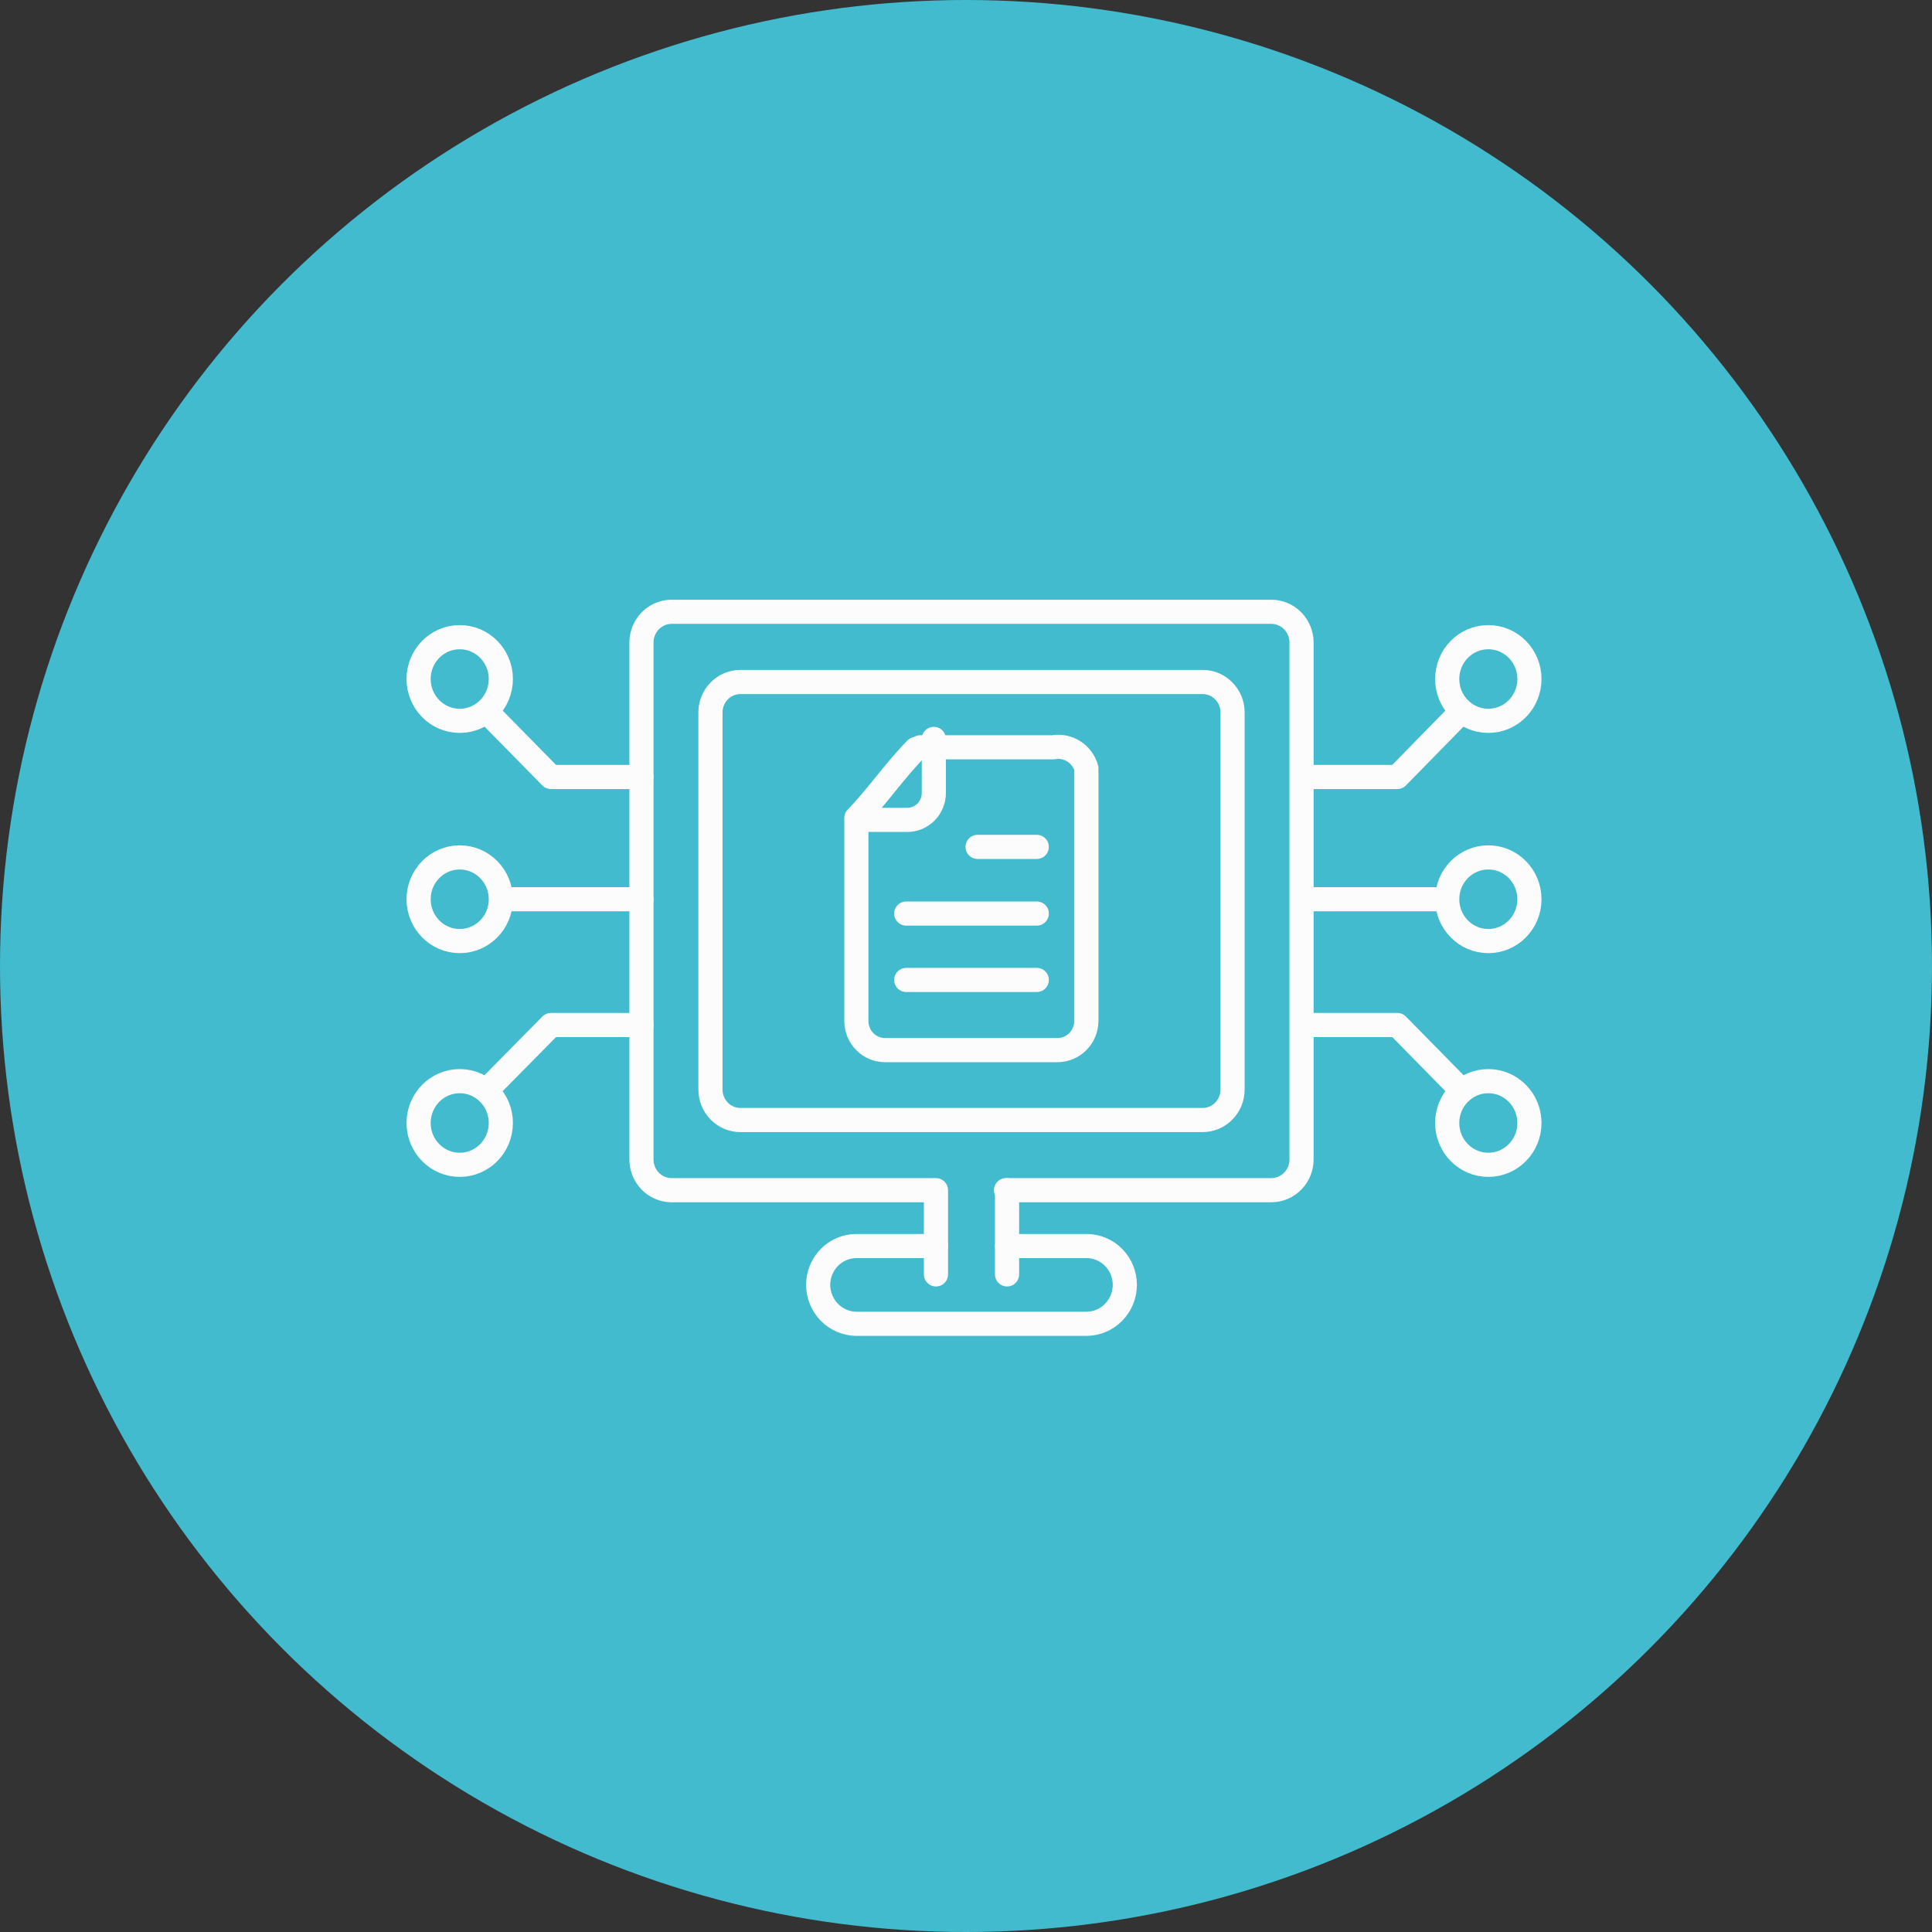
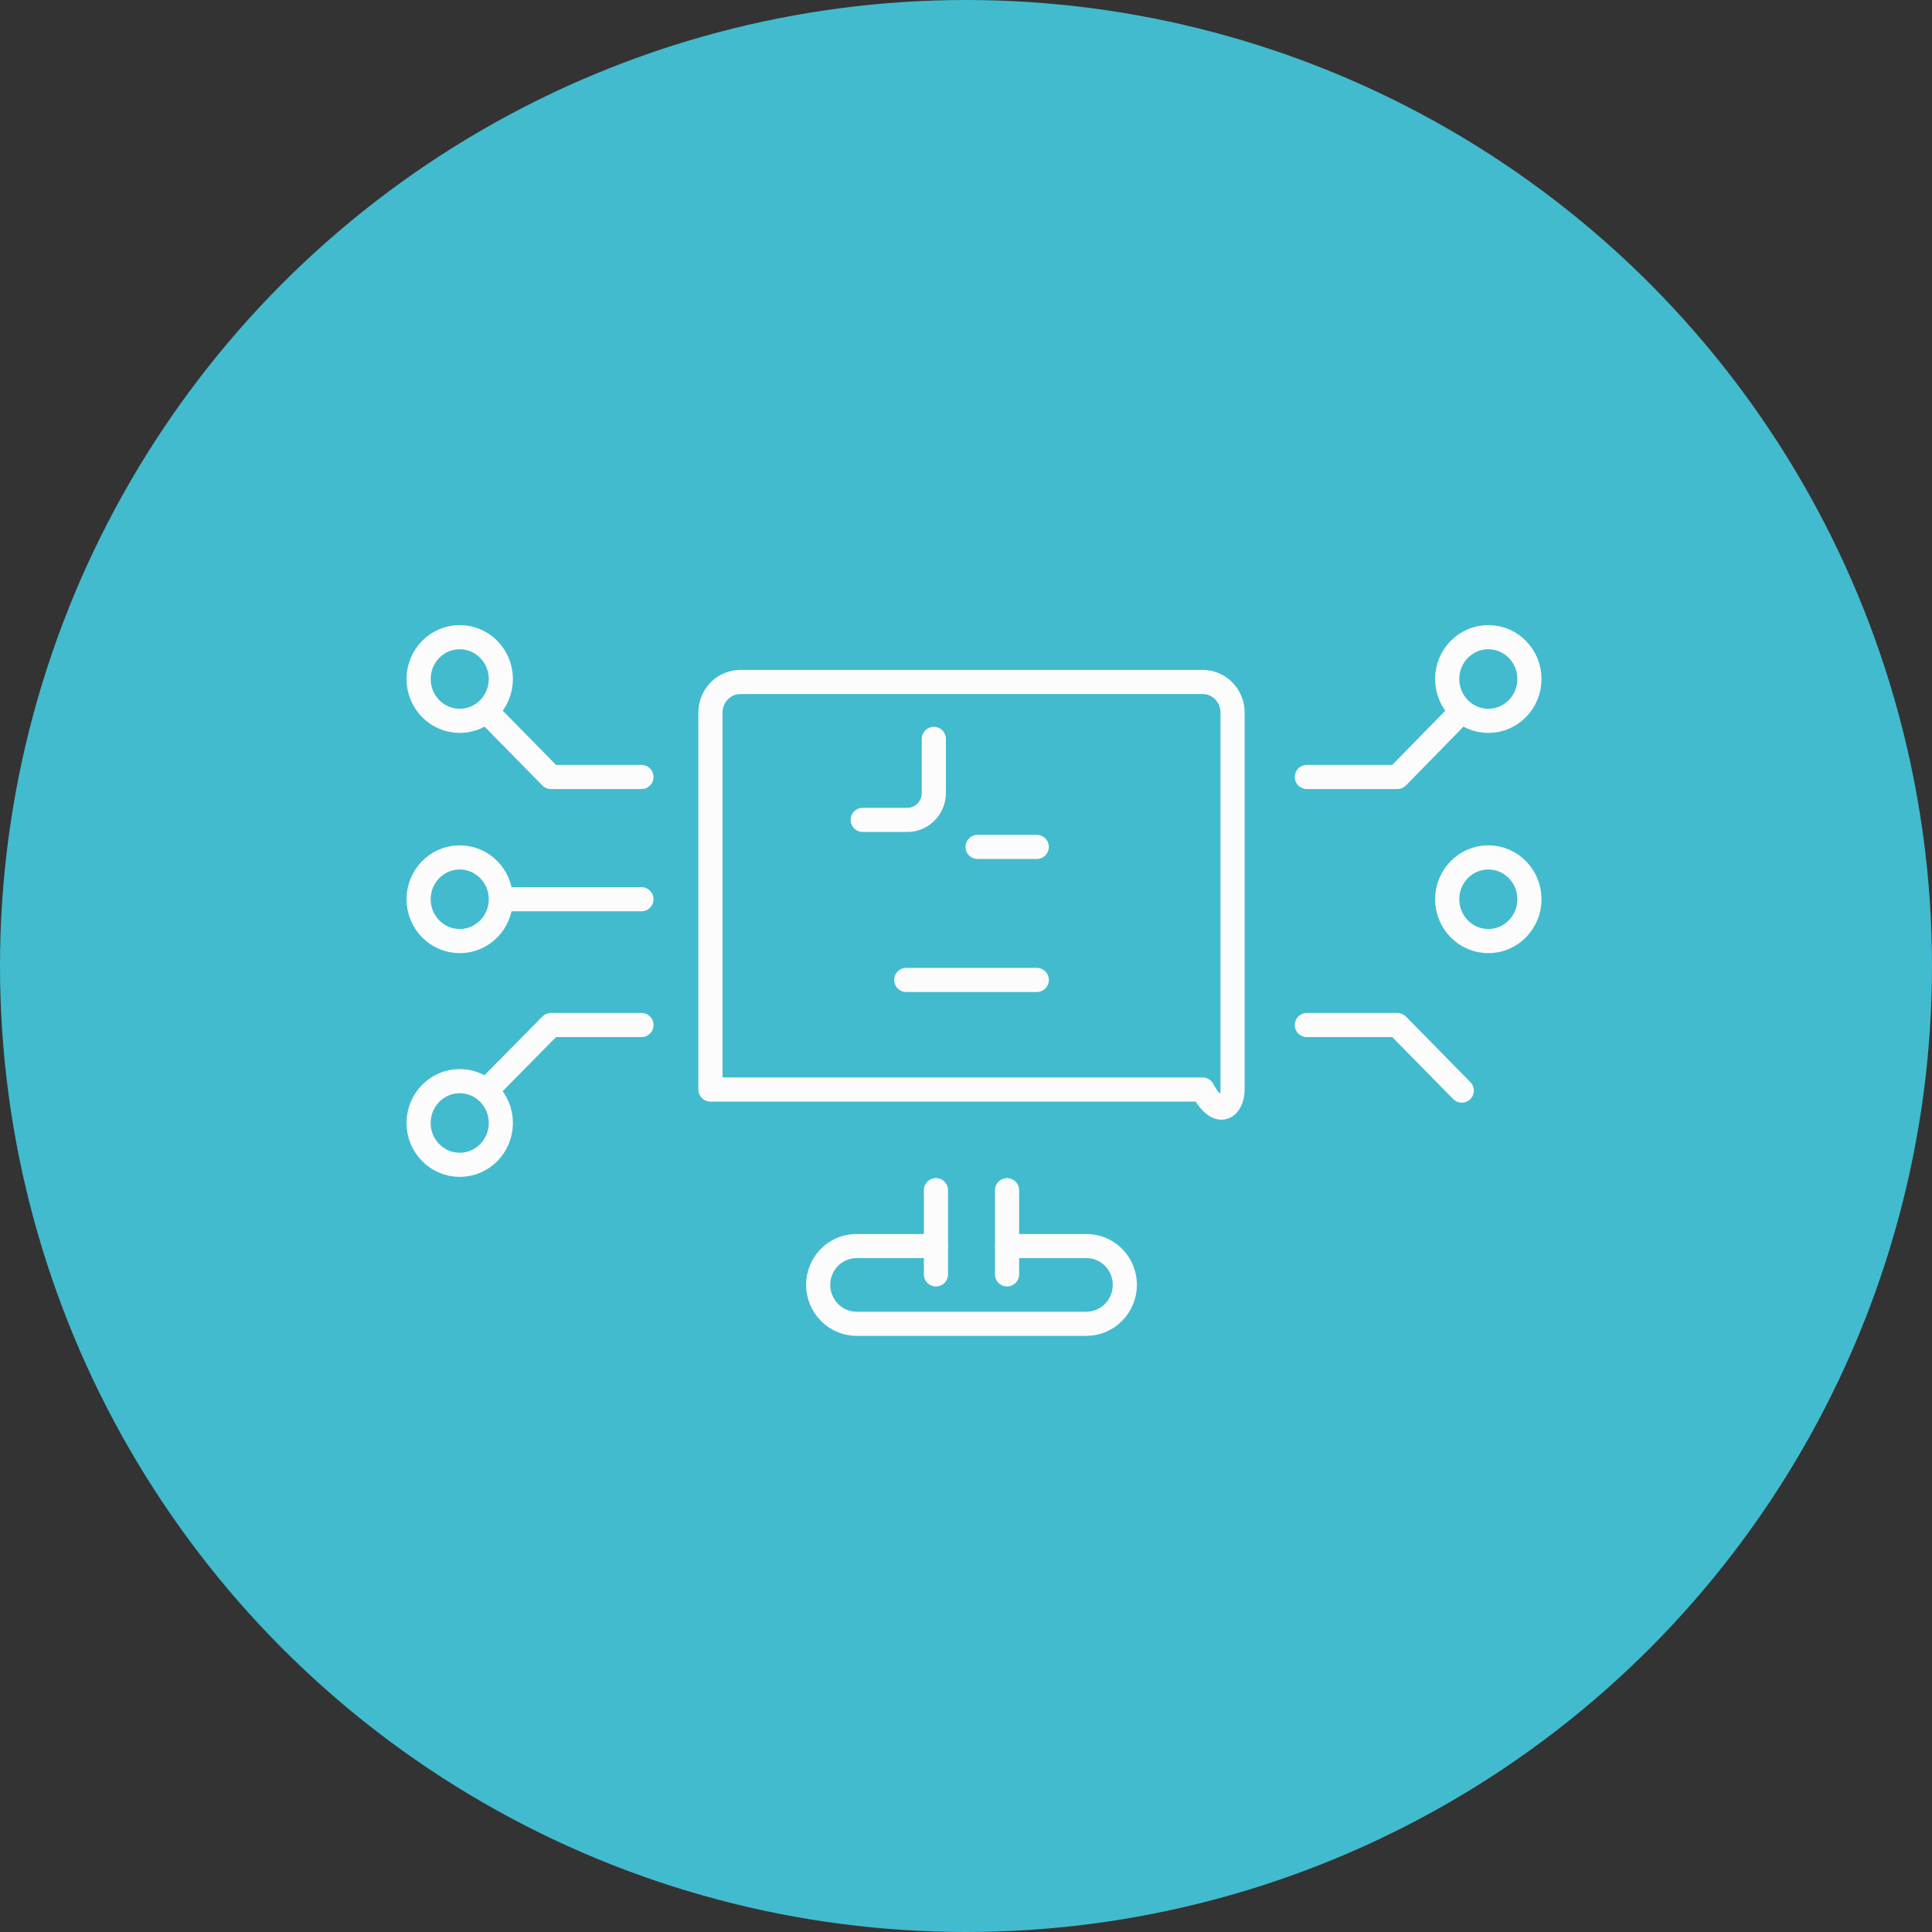
<svg xmlns="http://www.w3.org/2000/svg" width="120" height="120" viewBox="0 0 120 120" fill="none">
  <rect x="0" y="0" width="120" height="120" fill="#333333" stroke="none" />
  <circle cx="60" cy="60" r="60" fill="#42BBCE" />
  <path d="M39.842 55.853H31.504" stroke="#FCFCFC" stroke-width="1.5" stroke-linecap="round" stroke-linejoin="round" />
  <path d="M39.842 48.26H34.222L30.202 44.169" stroke="#FCFCFC" stroke-width="1.5" stroke-linecap="round" stroke-linejoin="round" />
  <path d="M28.554 58.452C29.965 58.452 31.108 57.289 31.108 55.854C31.108 54.419 29.965 53.255 28.554 53.255C27.144 53.255 26 54.419 26 55.854C26 57.289 27.144 58.452 28.554 58.452Z" stroke="#FCFCFC" stroke-width="1.5" stroke-linecap="round" stroke-linejoin="round" />
  <path d="M28.554 44.773C29.965 44.773 31.108 43.609 31.108 42.174C31.108 40.739 29.965 39.576 28.554 39.576C27.144 39.576 26 40.739 26 42.174C26 43.609 27.144 44.773 28.554 44.773Z" stroke="#FCFCFC" stroke-width="1.5" stroke-linecap="round" stroke-linejoin="round" />
  <path d="M39.842 63.666H34.222L30.202 67.739" stroke="#FCFCFC" stroke-width="1.5" stroke-linecap="round" stroke-linejoin="round" />
  <path d="M28.554 72.349C29.965 72.349 31.108 71.186 31.108 69.751C31.108 68.316 29.965 67.152 28.554 67.152C27.144 67.152 26 68.316 26 69.751C26 71.186 27.144 72.349 28.554 72.349Z" stroke="#FCFCFC" stroke-width="1.5" stroke-linecap="round" stroke-linejoin="round" />
-   <path d="M81.171 55.853H89.493" stroke="#FCFCFC" stroke-width="1.5" stroke-linecap="round" stroke-linejoin="round" />
  <path d="M81.171 48.26H86.79L90.794 44.169" stroke="#FCFCFC" stroke-width="1.5" stroke-linecap="round" stroke-linejoin="round" />
  <path d="M92.442 58.452C93.853 58.452 94.996 57.289 94.996 55.854C94.996 54.419 93.853 53.255 92.442 53.255C91.031 53.255 89.888 54.419 89.888 55.854C89.888 57.289 91.031 58.452 92.442 58.452Z" stroke="#FCFCFC" stroke-width="1.5" stroke-linecap="round" stroke-linejoin="round" />
  <path d="M92.442 44.773C93.853 44.773 94.996 43.609 94.996 42.174C94.996 40.739 93.853 39.576 92.442 39.576C91.031 39.576 89.888 40.739 89.888 42.174C89.888 43.609 91.031 44.773 92.442 44.773Z" stroke="#FCFCFC" stroke-width="1.5" stroke-linecap="round" stroke-linejoin="round" />
  <path d="M81.171 63.666H86.79L90.794 67.739" stroke="#FCFCFC" stroke-width="1.5" stroke-linecap="round" stroke-linejoin="round" />
-   <path d="M92.442 72.349C93.853 72.349 94.996 71.186 94.996 69.751C94.996 68.316 93.853 67.152 92.442 67.152C91.031 67.152 89.888 68.316 89.888 69.751C89.888 71.186 91.031 72.349 92.442 72.349Z" stroke="#FCFCFC" stroke-width="1.5" stroke-linecap="round" stroke-linejoin="round" />
-   <path d="M57.935 73.925H41.654C41.168 73.908 40.707 73.699 40.368 73.342C40.03 72.986 39.842 72.51 39.842 72.014V39.894C39.846 39.402 40.036 38.93 40.374 38.577C40.712 38.224 41.171 38.017 41.654 38H78.962C79.458 38 79.933 38.199 80.285 38.554C80.637 38.909 80.837 39.39 80.841 39.894V72.014C80.841 72.521 80.643 73.007 80.291 73.365C79.938 73.724 79.461 73.925 78.962 73.925H62.484" stroke="#FCFCFC" stroke-width="1.5" stroke-linecap="round" stroke-linejoin="round" />
  <path d="M62.55 73.925V79.155" stroke="#FCFCFC" stroke-width="1.5" stroke-linecap="round" stroke-linejoin="round" />
  <path d="M58.134 79.155V73.925" stroke="#FCFCFC" stroke-width="1.5" stroke-linecap="round" stroke-linejoin="round" />
  <path d="M62.55 77.395H67.493C67.805 77.395 68.114 77.458 68.401 77.579C68.689 77.701 68.951 77.878 69.171 78.103C69.392 78.327 69.567 78.593 69.686 78.886C69.805 79.179 69.866 79.493 69.866 79.809C69.862 80.448 69.611 81.06 69.166 81.512C68.722 81.963 68.121 82.219 67.493 82.224H53.19C52.562 82.219 51.961 81.963 51.517 81.512C51.073 81.06 50.821 80.448 50.817 79.809C50.817 79.493 50.878 79.179 50.998 78.886C51.117 78.593 51.292 78.327 51.512 78.103C51.732 77.878 51.994 77.701 52.282 77.579C52.57 77.458 52.878 77.395 53.19 77.395H58.133" stroke="#FCFCFC" stroke-width="1.5" stroke-linecap="round" stroke-linejoin="round" />
  <path d="M60.72 52.602H64.395" stroke="#FCFCFC" stroke-width="1.5" stroke-linecap="round" stroke-linejoin="round" />
-   <path d="M56.288 56.742H64.396" stroke="#FCFCFC" stroke-width="1.5" stroke-linecap="round" stroke-linejoin="round" />
  <path d="M56.288 60.866H64.396" stroke="#FCFCFC" stroke-width="1.5" stroke-linecap="round" stroke-linejoin="round" />
  <path d="M58.002 45.896V49.249C58.002 49.469 57.96 49.687 57.877 49.89C57.794 50.094 57.673 50.279 57.52 50.434C57.367 50.59 57.185 50.713 56.985 50.798C56.785 50.882 56.571 50.925 56.354 50.925H53.586" stroke="#FCFCFC" stroke-width="1.5" stroke-linecap="round" stroke-linejoin="round" />
-   <path d="M53.19 50.975C53.182 50.948 53.182 50.919 53.19 50.892C53.19 50.892 53.19 50.892 53.19 50.808C54.492 49.467 55.563 47.874 56.898 46.516H56.98L57.161 46.416H57.359H65.417C65.859 46.336 66.314 46.425 66.694 46.667C67.075 46.908 67.353 47.285 67.477 47.723V63.414C67.473 63.893 67.284 64.351 66.951 64.69C66.618 65.028 66.168 65.22 65.697 65.225H54.986C54.751 65.227 54.518 65.182 54.3 65.092C54.082 65.002 53.884 64.869 53.717 64.701C53.55 64.532 53.417 64.332 53.327 64.111C53.236 63.89 53.19 63.654 53.19 63.414V50.975Z" stroke="#FCFCFC" stroke-width="1.5" stroke-linecap="round" stroke-linejoin="round" />
-   <path d="M74.695 42.359H45.989C44.961 42.359 44.127 43.207 44.127 44.253V67.672C44.127 68.719 44.961 69.567 45.989 69.567H74.695C75.723 69.567 76.557 68.719 76.557 67.672V44.253C76.557 43.207 75.723 42.359 74.695 42.359Z" stroke="#FCFCFC" stroke-width="1.5" stroke-linecap="round" stroke-linejoin="round" />
+   <path d="M74.695 42.359H45.989C44.961 42.359 44.127 43.207 44.127 44.253V67.672H74.695C75.723 69.567 76.557 68.719 76.557 67.672V44.253C76.557 43.207 75.723 42.359 74.695 42.359Z" stroke="#FCFCFC" stroke-width="1.5" stroke-linecap="round" stroke-linejoin="round" />
</svg>